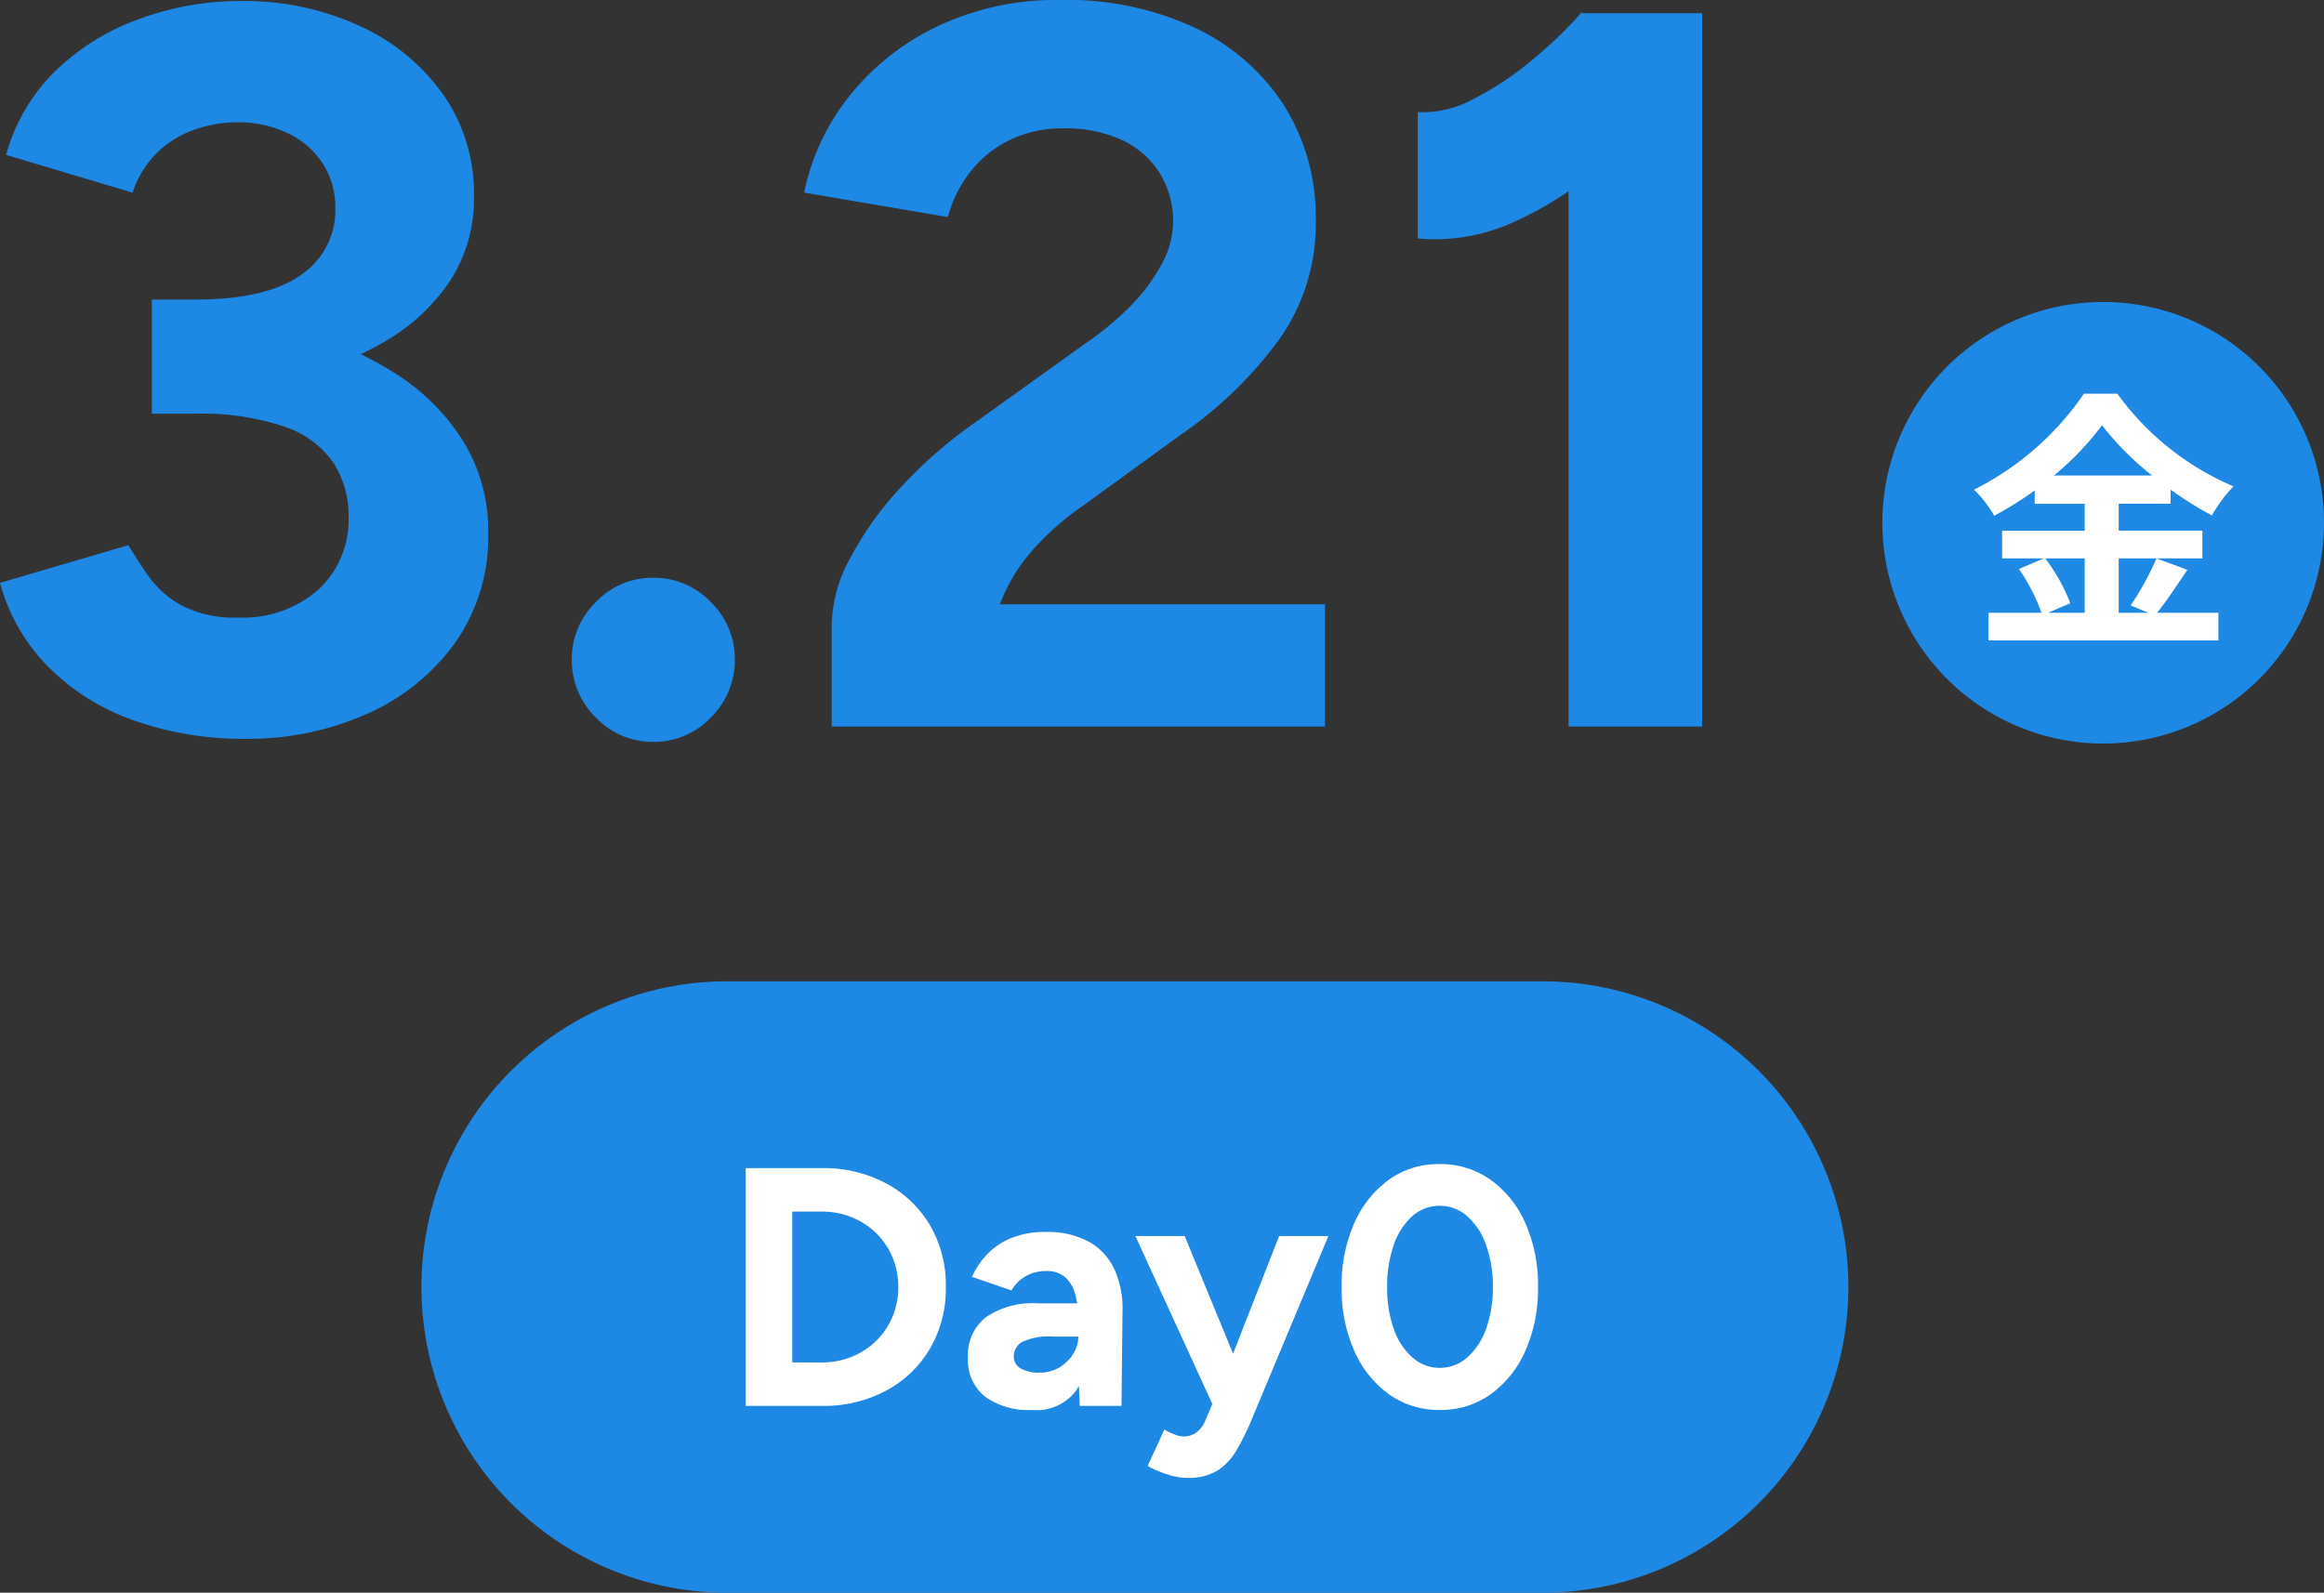
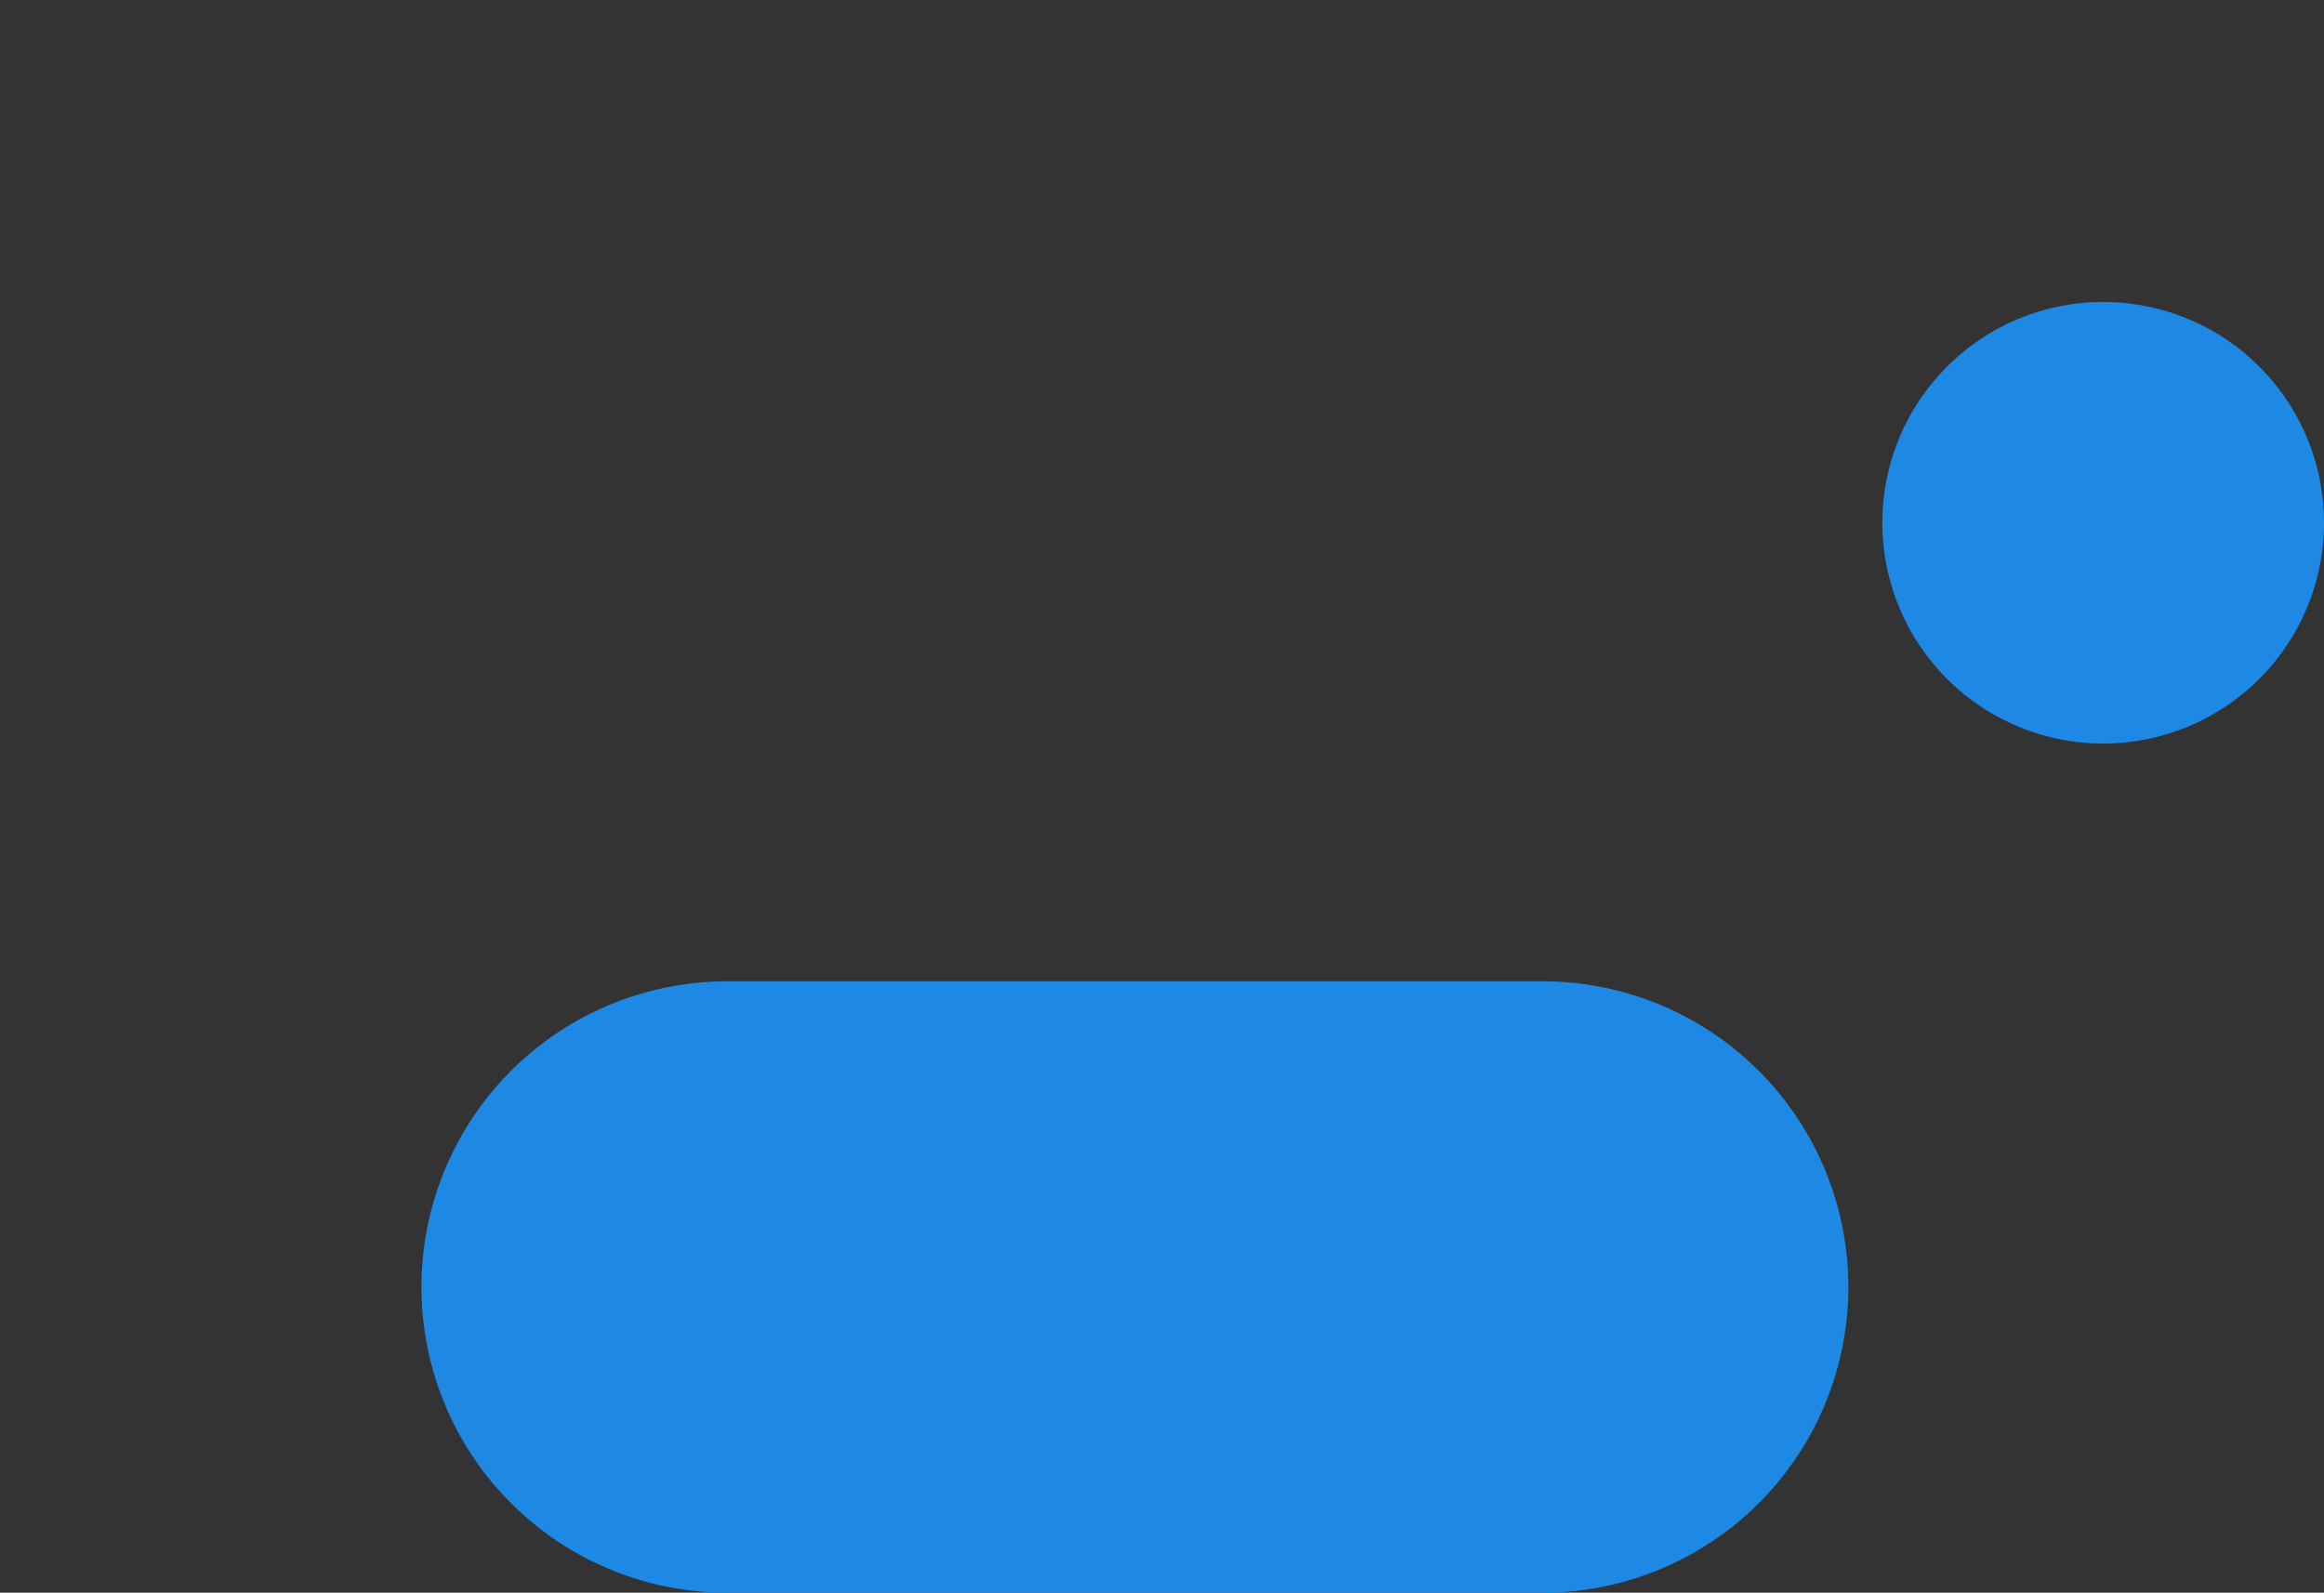
<svg xmlns="http://www.w3.org/2000/svg" width="136.81" height="93.78" viewBox="0 0 136.81 93.78">
  <rect x="0" y="0" width="136.81" height="93.78" fill="#333333" stroke="none" />
  <defs>
    <style>.a{fill:#1e88e5;}.b{fill:#fff;}</style>
  </defs>
  <g transform="translate(-433.19 -5680.22)">
    <path class="a" d="M18,0H66a18,18,0,0,1,0,36H18A18,18,0,0,1,18,0Z" transform="translate(458 5738)" />
-     <path class="b" d="M-22.91,0V-14h4.48a7.787,7.787,0,0,1,3.79.9,6.619,6.619,0,0,1,2.58,2.47A6.987,6.987,0,0,1-11.13-7a7,7,0,0,1-.93,3.62A6.6,6.6,0,0,1-14.64-.9a7.787,7.787,0,0,1-3.79.9Zm2.74-2.56h1.74a4.6,4.6,0,0,0,1.78-.34,4.443,4.443,0,0,0,1.43-.94,4.278,4.278,0,0,0,.95-1.41A4.475,4.475,0,0,0-13.93-7a4.475,4.475,0,0,0-.34-1.75,4.278,4.278,0,0,0-.95-1.41,4.443,4.443,0,0,0-1.43-.94,4.6,4.6,0,0,0-1.78-.34h-1.74ZM-3.25,0l-.08-2.02V-5.06A5.459,5.459,0,0,0-3.52-6.6a2.016,2.016,0,0,0-.6-.99,1.653,1.653,0,0,0-1.11-.35,2.407,2.407,0,0,0-1.16.28,2.357,2.357,0,0,0-.88.86l-2.32-.8a4.8,4.8,0,0,1,.82-1.25,4.074,4.074,0,0,1,1.41-1,5.2,5.2,0,0,1,2.13-.39,5.02,5.02,0,0,1,2.53.58A3.588,3.588,0,0,1-1.2-8.03,5.652,5.652,0,0,1-.73-5.54L-.79,0Zm-2.8.24a4.332,4.332,0,0,1-2.79-.8,2.74,2.74,0,0,1-.99-2.26A2.833,2.833,0,0,1-8.76-5.23a4.9,4.9,0,0,1,3.01-.81h2.54v1.96H-4.83a3.686,3.686,0,0,0-1.8.31.972.972,0,0,0-.5.87.775.775,0,0,0,.4.69,2.113,2.113,0,0,0,1.12.25,2.207,2.207,0,0,0,1.17-.31,2.385,2.385,0,0,0,.81-.8,1.91,1.91,0,0,0,.3-1.01h.64A5.635,5.635,0,0,1-3.46-.9,2.9,2.9,0,0,1-6.05.24Zm9.14,4A3.9,3.9,0,0,1,1.9,4.03,6.345,6.345,0,0,1,.75,3.54L1.73,1.4a5.624,5.624,0,0,0,.63.29,1.468,1.468,0,0,0,.51.11,1.235,1.235,0,0,0,.74-.23A1.632,1.632,0,0,0,4.13.9L5.31-1.88,8.49-10h2.9L6.85.86a14.121,14.121,0,0,1-.88,1.77A3.469,3.469,0,0,1,4.84,3.82,3.254,3.254,0,0,1,3.09,4.24ZM4.61,0,.03-10h2.9L6.27-1.88,7.13,0ZM17.95.24a5.024,5.024,0,0,1-3-.93,6.232,6.232,0,0,1-2.04-2.56A8.985,8.985,0,0,1,12.17-7a8.985,8.985,0,0,1,.74-3.75,6.266,6.266,0,0,1,2.03-2.56,4.98,4.98,0,0,1,2.99-.93,5.069,5.069,0,0,1,3.01.93,6.2,6.2,0,0,1,2.05,2.56A8.985,8.985,0,0,1,23.73-7a8.985,8.985,0,0,1-.74,3.75A6.232,6.232,0,0,1,20.95-.69,5.024,5.024,0,0,1,17.95.24Zm0-2.48a2.4,2.4,0,0,0,1.61-.61,4.011,4.011,0,0,0,1.11-1.68A7.031,7.031,0,0,0,21.07-7a7.115,7.115,0,0,0-.4-2.48,4.006,4.006,0,0,0-1.11-1.69,2.429,2.429,0,0,0-1.63-.61,2.366,2.366,0,0,0-1.6.61,3.977,3.977,0,0,0-1.09,1.69A7.281,7.281,0,0,0,14.85-7a7.194,7.194,0,0,0,.39,2.47,3.934,3.934,0,0,0,1.1,1.68A2.4,2.4,0,0,0,17.95-2.24Z" transform="translate(500 5763)" />
    <path class="a" d="M13,0A13,13,0,1,1,0,13,13,13,0,0,1,13,0Z" transform="translate(544.001 5698)" />
-     <path class="b" d="M6.912-3.9V-.7H4.752l1.312-.56A10.794,10.794,0,0,0,4.592-3.9ZM5.1-8.784a16.691,16.691,0,0,0,2.832-2.96,17.072,17.072,0,0,0,2.944,2.96ZM11.136-3.9a16.618,16.618,0,0,1-1.52,2.768l1.04.432H8.912V-3.9H13.84V-5.536H8.912V-7.12h3.056v-.832A20.223,20.223,0,0,0,14.4-6.432a8.938,8.938,0,0,1,1.264-1.712A16.348,16.348,0,0,1,8.832-13.6H6.864A17.063,17.063,0,0,1,.4-7.952,7.458,7.458,0,0,1,1.584-6.416,20.447,20.447,0,0,0,3.968-7.9v.784H6.912v1.584H2.048V-3.9H4.5L3.04-3.28A10.993,10.993,0,0,1,4.368-.7H1.248V.928H14.784V-.7H11.168c.56-.672,1.184-1.648,1.792-2.528Z" transform="translate(549.001 5717)" />
-     <path class="a" d="M-37.29.72A19.253,19.253,0,0,1-44.01-.39a13.287,13.287,0,0,1-5.01-3.18,11.185,11.185,0,0,1-2.79-4.89l7.56-2.22q.42.72,1.14,1.77a5.889,5.889,0,0,0,1.98,1.77,6.616,6.616,0,0,0,3.3.72,6.716,6.716,0,0,0,4.77-1.65,5.6,5.6,0,0,0,1.77-4.29,5.69,5.69,0,0,0-.9-3.18,5.7,5.7,0,0,0-2.91-2.13,15.294,15.294,0,0,0-5.25-.75h-2.52V-24h2.22a25.6,25.6,0,0,1,6.78.87,18.673,18.673,0,0,1,5.61,2.52,12.58,12.58,0,0,1,3.81,3.96,10.038,10.038,0,0,1,1.38,5.25,10.789,10.789,0,0,1-1.98,6.51A12.661,12.661,0,0,1-30.27-.72,17.088,17.088,0,0,1-37.29.72Zm-5.58-20.64v-5.22h2.52q4.2,0,6.24-1.44a4.587,4.587,0,0,0,2.04-3.96,4.729,4.729,0,0,0-.72-2.58,4.981,4.981,0,0,0-2.04-1.8,6.757,6.757,0,0,0-3.06-.66,7.549,7.549,0,0,0-2.34.39,6.193,6.193,0,0,0-2.19,1.26,6.021,6.021,0,0,0-1.59,2.49l-7.44-2.22a10.952,10.952,0,0,1,2.91-4.95,13.78,13.78,0,0,1,4.95-3.06,17.211,17.211,0,0,1,5.94-1.05,16.272,16.272,0,0,1,7.02,1.47,12.178,12.178,0,0,1,4.92,4.05,10.124,10.124,0,0,1,1.8,5.94,8.862,8.862,0,0,1-1.38,4.98,11.605,11.605,0,0,1-3.75,3.54,18.057,18.057,0,0,1-5.37,2.13,27.755,27.755,0,0,1-6.24.69ZM-13.35.9A4.574,4.574,0,0,1-16.74-.54a4.722,4.722,0,0,1-1.41-3.42,4.653,4.653,0,0,1,1.41-3.36,4.574,4.574,0,0,1,3.39-1.44A4.574,4.574,0,0,1-9.96-7.32,4.653,4.653,0,0,1-8.55-3.96,4.722,4.722,0,0,1-9.96-.54,4.574,4.574,0,0,1-13.35.9ZM-2.85,0V-6.06A8.509,8.509,0,0,1-1.77-9.9a19.529,19.529,0,0,1,3-4.2A26.971,26.971,0,0,1,5.73-18l6.36-4.56a18.491,18.491,0,0,0,2.49-2.04,10.782,10.782,0,0,0,1.92-2.49,5.37,5.37,0,0,0,.75-2.61,5.408,5.408,0,0,0-.75-2.82,5.153,5.153,0,0,0-2.19-1.98,7.863,7.863,0,0,0-3.54-.72,6.959,6.959,0,0,0-3.21.72,6.575,6.575,0,0,0-2.31,1.92A7.375,7.375,0,0,0,3.99-30l-8.46-1.44a13.4,13.4,0,0,1,2.58-5.58A14.555,14.555,0,0,1,3.3-41.19a16.207,16.207,0,0,1,7.29-1.59,17.8,17.8,0,0,1,8.04,1.68,12.64,12.64,0,0,1,5.19,4.59,12.41,12.41,0,0,1,1.83,6.75,11.753,11.753,0,0,1-2.13,6.93,24.038,24.038,0,0,1-5.85,5.67l-5.7,4.14a16.109,16.109,0,0,0-3,2.64A10.4,10.4,0,0,0,7.05-7.2H26.19V0ZM40.53,0V-37.62L41.31-42h7.08V0ZM31.65-28.74v-7.44a6.161,6.161,0,0,0,3.24-.75,18.346,18.346,0,0,0,3.45-2.28,25.431,25.431,0,0,0,2.97-2.85l5.22,5.1a40.478,40.478,0,0,1-4.56,4.35,20.617,20.617,0,0,1-4.95,3.03A11.143,11.143,0,0,1,31.65-28.74Z" transform="translate(485 5723)" />
  </g>
</svg>